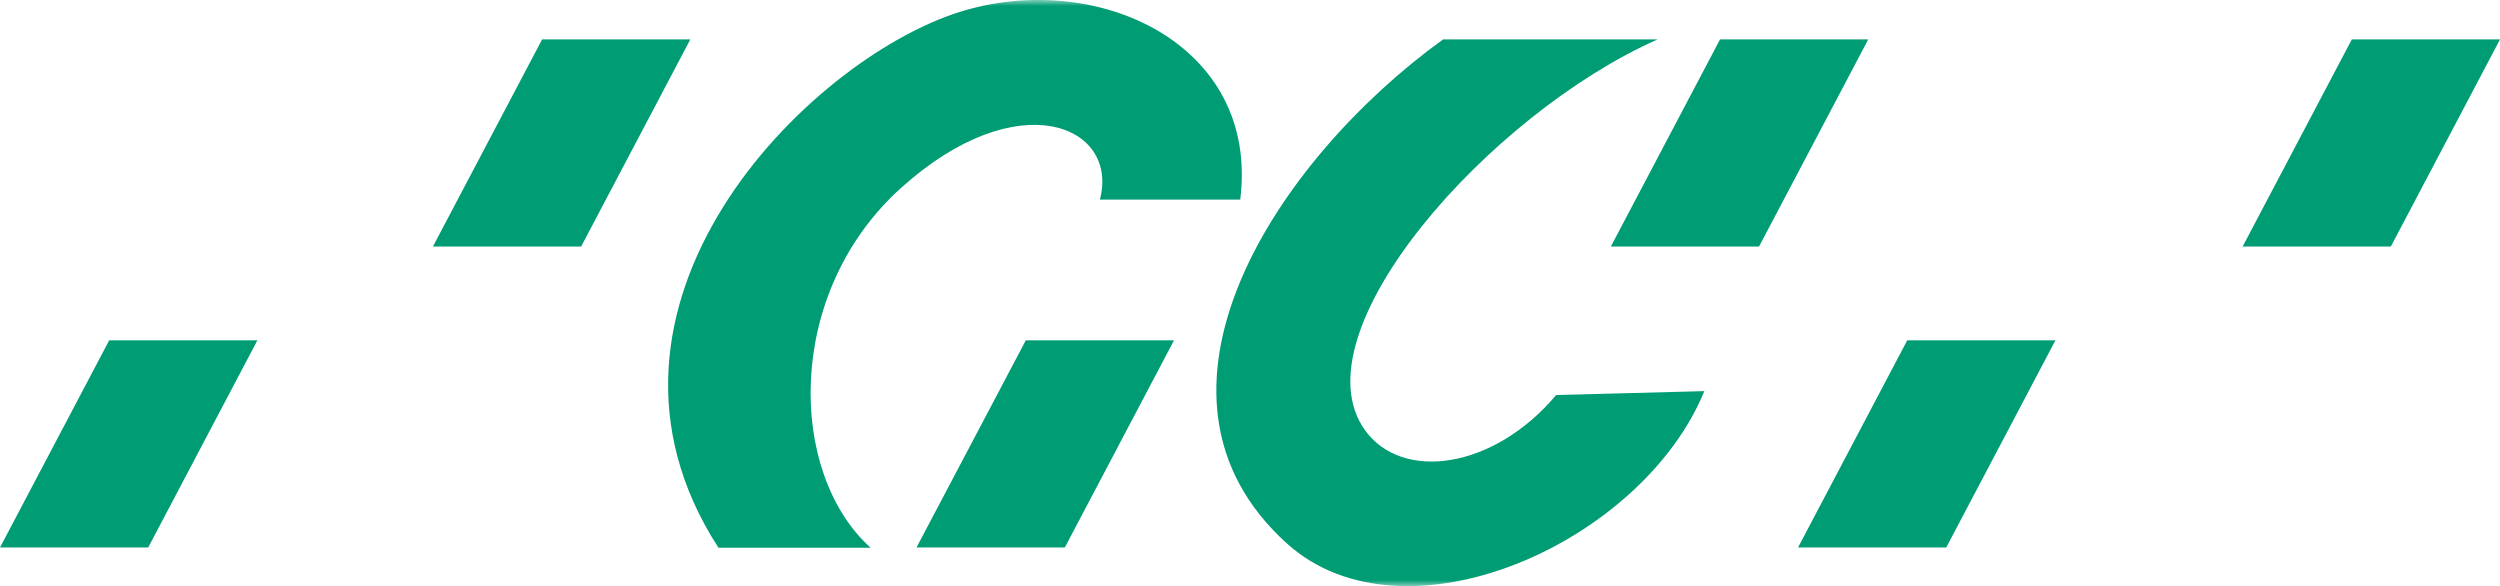
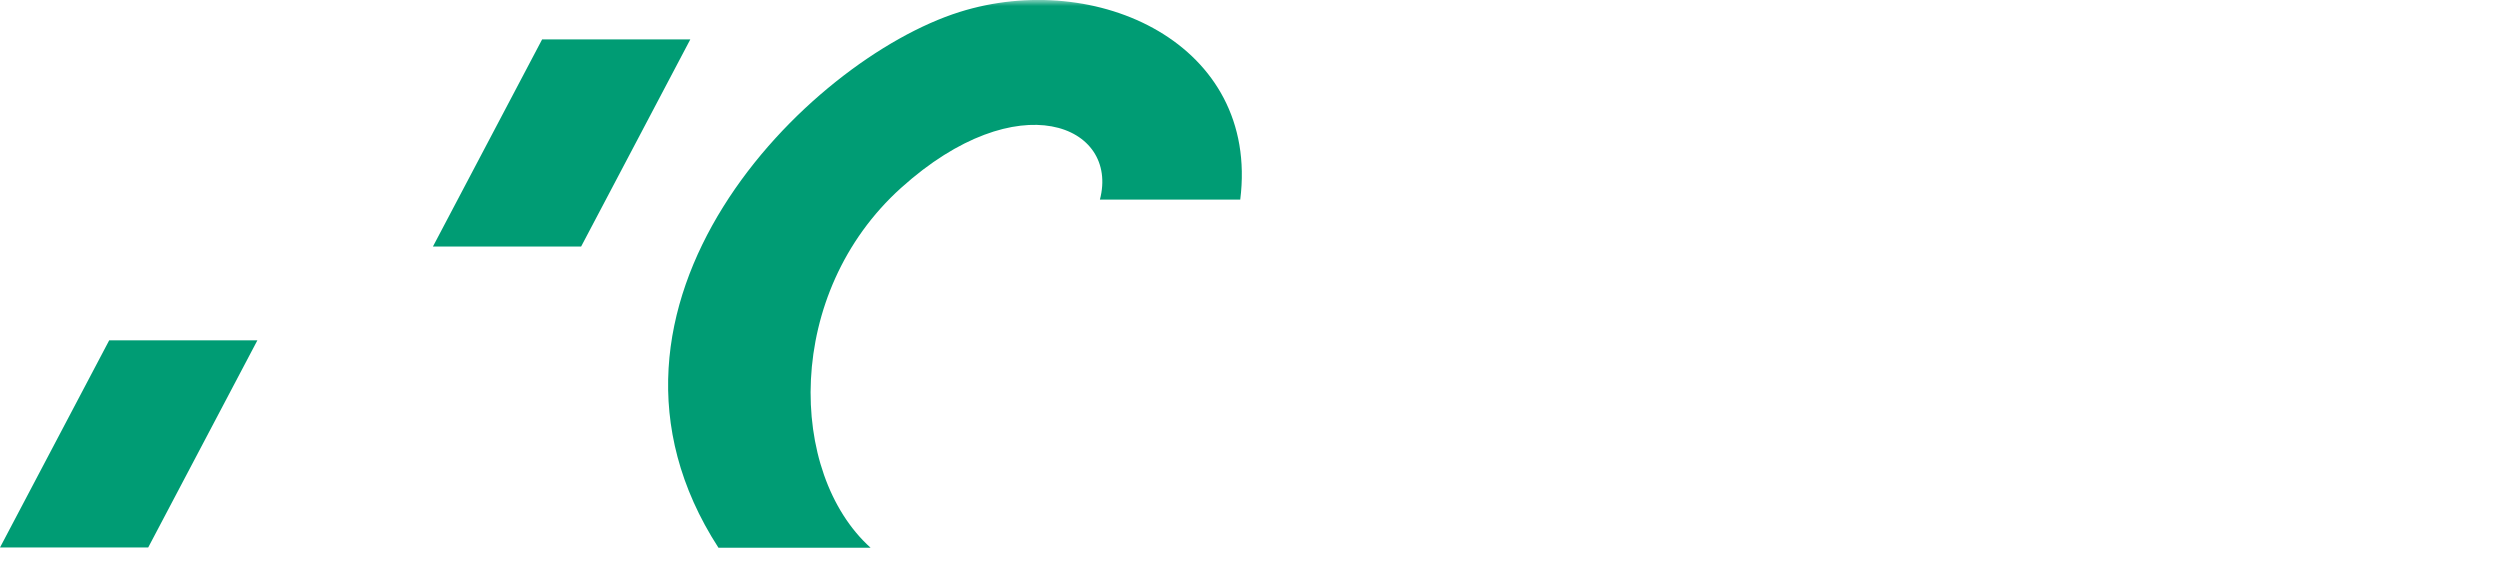
<svg xmlns="http://www.w3.org/2000/svg" width="209" height="49" viewBox="0 0 209 49" fill="none">
  <g clip-path="url(#clip0_264_2712)">
-     <path d="M134.666 20.612H147.055L156.183 3.296H143.794L134.666 20.612Z" fill="#009C74" />
    <path d="M36.192 20.612H48.581L57.709 3.296H45.32L36.192 20.612Z" fill="#009C74" />
-     <path d="M76.62 45.77H89.018L98.146 28.453H85.757L76.62 45.77Z" fill="#009C74" />
-     <path d="M150.316 45.77H162.705L171.833 28.453H159.444L150.316 45.77Z" fill="#009C74" />
    <path d="M9.128 28.453L0 45.77H12.389L21.517 28.453H9.128Z" fill="#009C74" />
-     <path d="M196.611 3.296L187.483 20.612H199.872L209 3.296H196.611Z" fill="#009C74" />
    <mask id="mask0_264_2712" style="mask-type:luminance" maskUnits="userSpaceOnUse" x="0" y="0" width="209" height="49">
      <path d="M209 0H0V49H209V0Z" fill="white" />
    </mask>
    <g mask="url(#mask0_264_2712)">
-       <path d="M120.638 3.296C106.619 13.428 93.817 33.017 107.593 45.441C117.377 54.258 137.263 45.441 142.483 32.698L130.094 33.026C124.874 39.234 117.218 40.285 114.116 35.966C108.249 27.796 124.546 9.503 138.575 3.296H120.638Z" fill="#009C74" />
      <path d="M91.952 16.687H103.685C105.316 3.615 91.624 -2.592 80.21 1.005C67.521 5.005 46.951 25.505 60.061 45.788H72.778C65.872 39.562 65.544 24.528 75.327 15.71C85.111 6.892 93.583 10.48 91.952 16.687Z" fill="#009C74" />
    </g>
  </g>
  <defs>
    <clipPath id="clip0_264_2712">
      <rect width="209" height="49" fill="white" />
    </clipPath>
  </defs>
</svg>